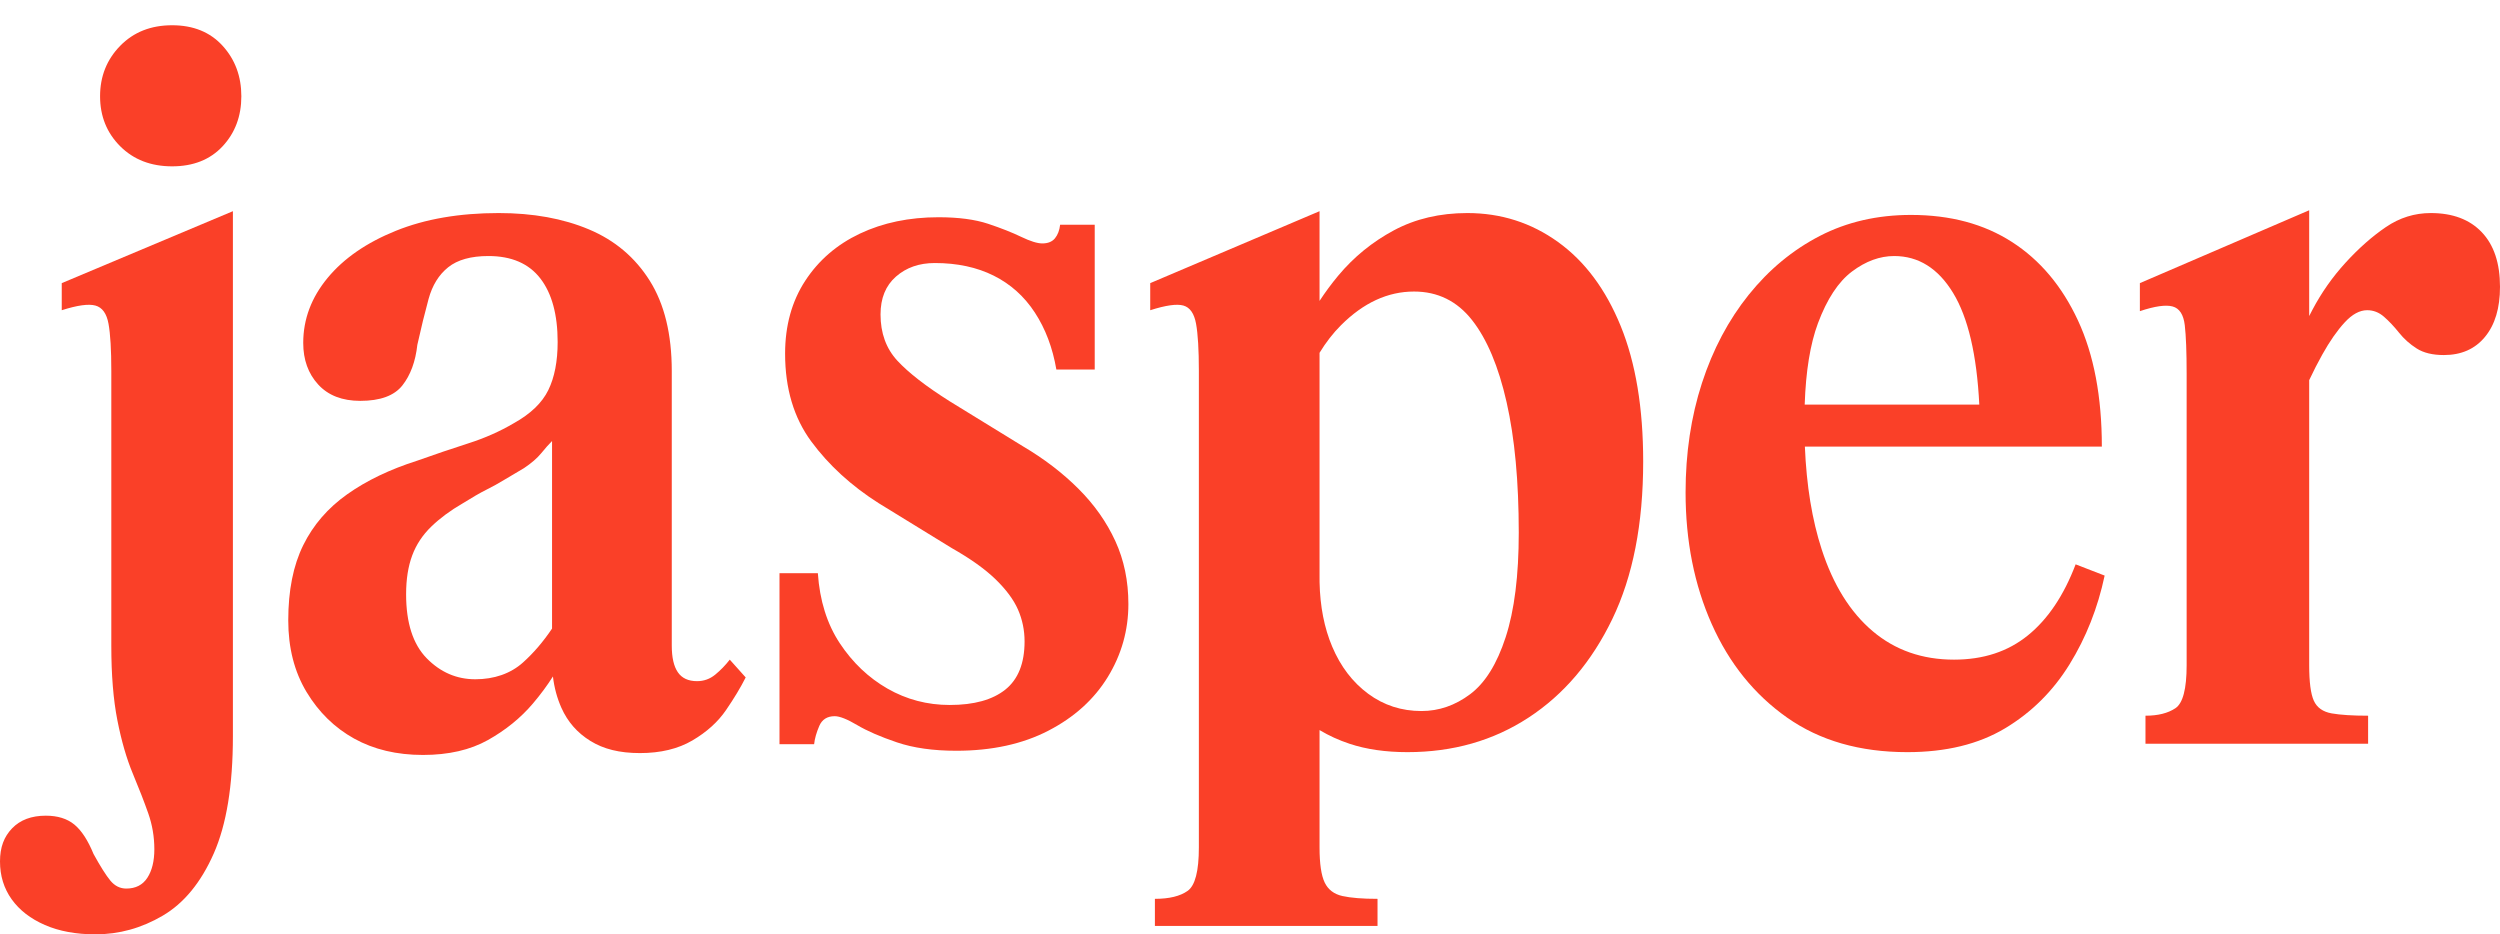
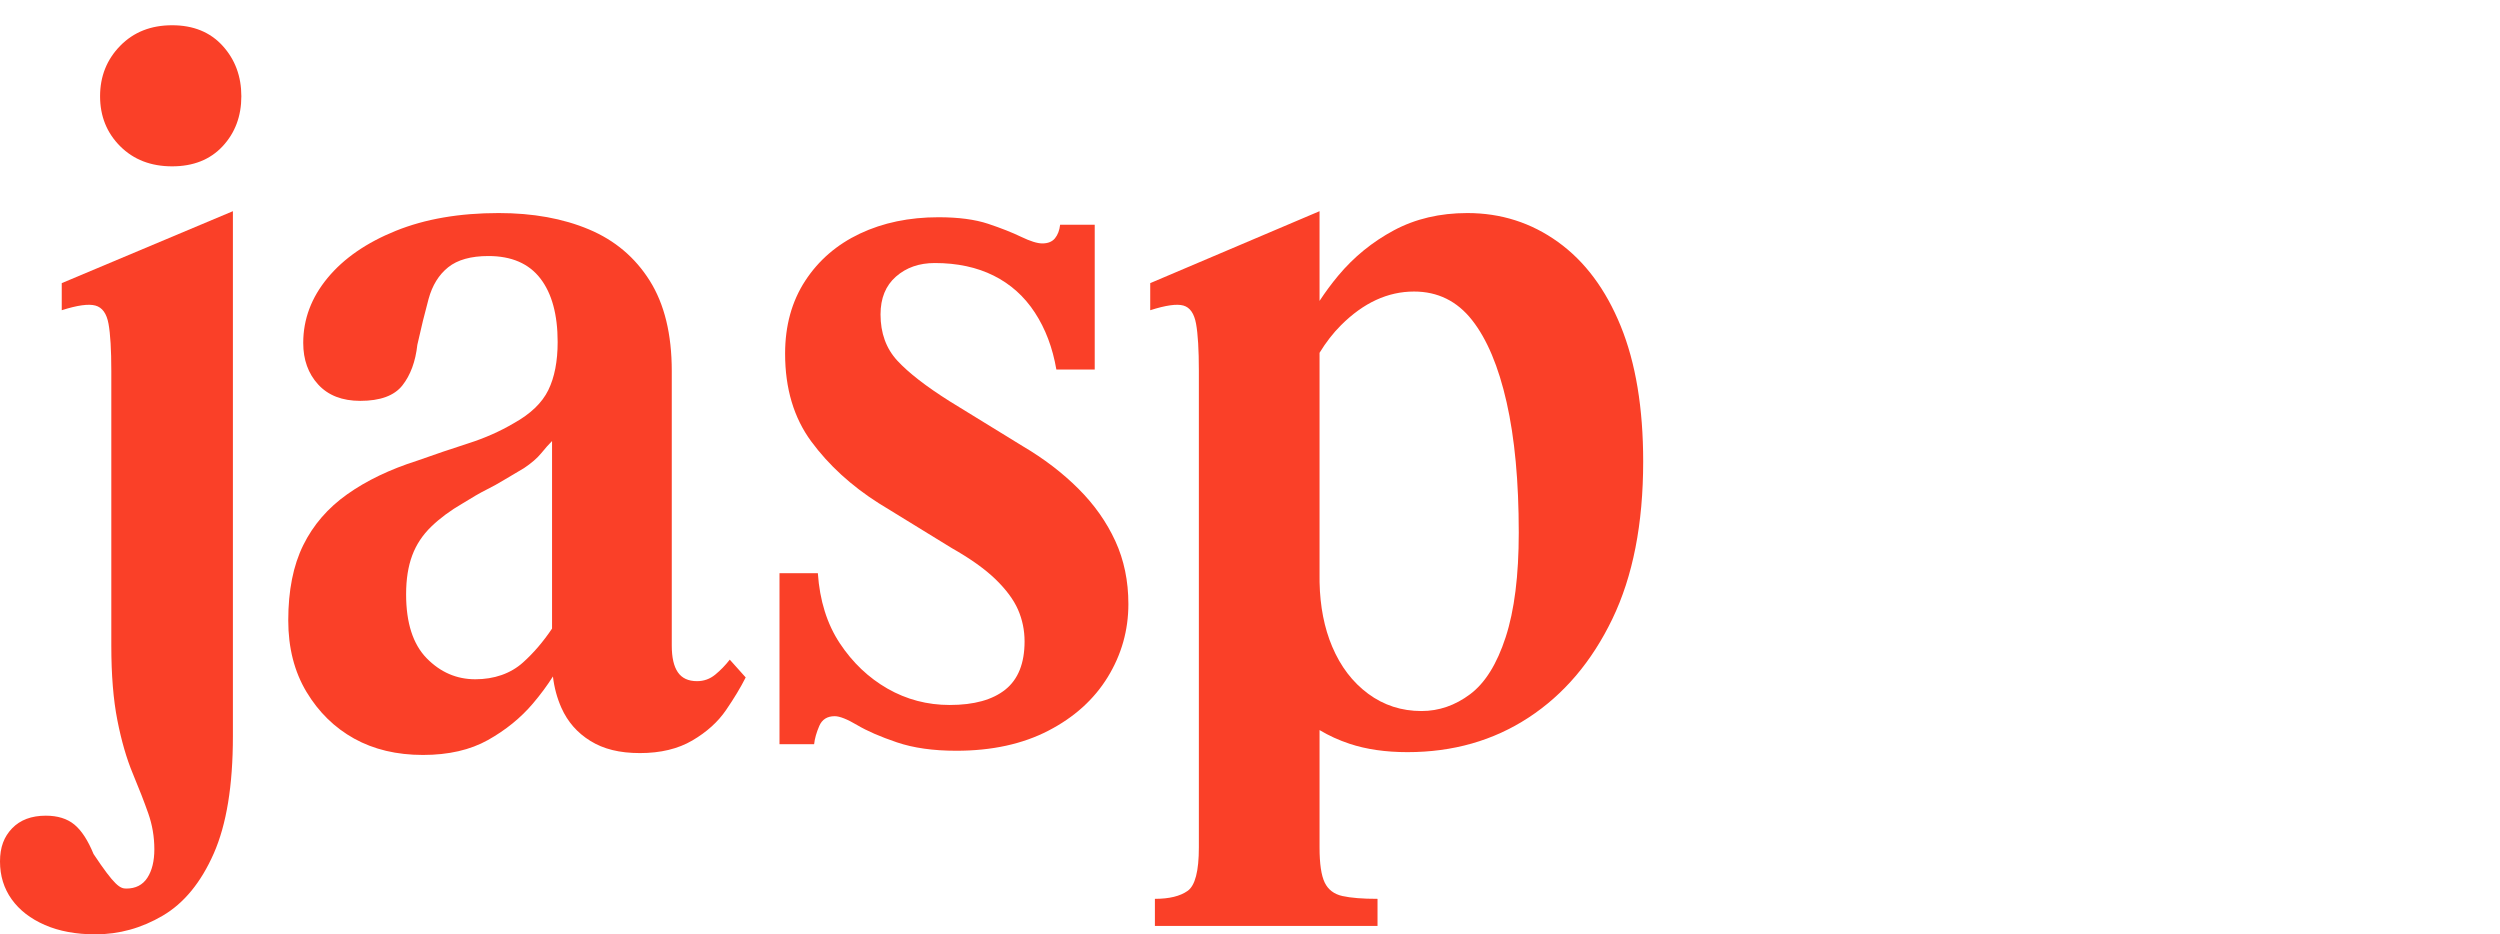
<svg xmlns="http://www.w3.org/2000/svg" width="99" height="37" viewBox="0 0 99 37" fill="none">
-   <path d="M9.223 29.157C9.223 31.105 8.97 32.653 8.464 33.8C7.958 34.947 7.285 35.767 6.445 36.26C5.606 36.754 4.716 37 3.778 37C3.013 37 2.346 36.877 1.778 36.63C1.21 36.383 0.772 36.044 0.463 35.613C0.154 35.181 0 34.681 0 34.114C2.76501e-05 33.547 0.16 33.133 0.481 32.8C0.802 32.468 1.247 32.301 1.815 32.301C2.284 32.301 2.661 32.419 2.945 32.653C3.229 32.887 3.482 33.276 3.704 33.818C3.976 34.312 4.198 34.663 4.371 34.873C4.544 35.082 4.754 35.187 5.001 35.187C5.371 35.187 5.649 35.045 5.834 34.762C6.019 34.478 6.112 34.102 6.112 33.633C6.112 33.14 6.032 32.665 5.871 32.209C5.711 31.753 5.507 31.228 5.26 30.636C5.013 30.044 4.809 29.341 4.649 28.527C4.488 27.713 4.408 26.727 4.408 25.567V14.69C4.408 13.851 4.371 13.228 4.297 12.821C4.223 12.414 4.05 12.174 3.778 12.1C3.506 12.026 3.062 12.088 2.445 12.285V11.212L9.223 8.363V29.157Z" fill="#FA4028" />
+   <path d="M9.223 29.157C9.223 31.105 8.97 32.653 8.464 33.8C7.958 34.947 7.285 35.767 6.445 36.26C5.606 36.754 4.716 37 3.778 37C3.013 37 2.346 36.877 1.778 36.63C1.21 36.383 0.772 36.044 0.463 35.613C0.154 35.181 0 34.681 0 34.114C2.76501e-05 33.547 0.16 33.133 0.481 32.8C0.802 32.468 1.247 32.301 1.815 32.301C2.284 32.301 2.661 32.419 2.945 32.653C3.229 32.887 3.482 33.276 3.704 33.818C4.544 35.082 4.754 35.187 5.001 35.187C5.371 35.187 5.649 35.045 5.834 34.762C6.019 34.478 6.112 34.102 6.112 33.633C6.112 33.14 6.032 32.665 5.871 32.209C5.711 31.753 5.507 31.228 5.26 30.636C5.013 30.044 4.809 29.341 4.649 28.527C4.488 27.713 4.408 26.727 4.408 25.567V14.69C4.408 13.851 4.371 13.228 4.297 12.821C4.223 12.414 4.05 12.174 3.778 12.1C3.506 12.026 3.062 12.088 2.445 12.285V11.212L9.223 8.363V29.157Z" fill="#FA4028" />
  <path fill-rule="evenodd" clip-rule="evenodd" d="M52.254 11.916C52.48 11.571 52.726 11.237 52.994 10.916C53.611 10.176 54.346 9.578 55.198 9.121C56.05 8.665 57.019 8.437 58.106 8.437C59.439 8.437 60.637 8.819 61.699 9.584C62.761 10.348 63.588 11.458 64.181 12.914C64.773 14.369 65.07 16.157 65.07 18.279C65.07 20.745 64.663 22.823 63.848 24.513C63.033 26.203 61.927 27.504 60.532 28.416C59.137 29.329 57.538 29.785 55.735 29.785C54.871 29.785 54.105 29.674 53.439 29.452C53.016 29.311 52.621 29.131 52.254 28.911V33.559C52.254 34.2 52.321 34.663 52.457 34.947C52.593 35.23 52.828 35.409 53.161 35.483C53.495 35.557 53.958 35.594 54.55 35.594V36.667H45.734V35.594C46.302 35.594 46.734 35.489 47.03 35.279C47.327 35.07 47.475 34.496 47.475 33.559V14.69C47.475 13.851 47.438 13.228 47.364 12.821C47.29 12.414 47.123 12.174 46.864 12.1C46.605 12.026 46.166 12.088 45.549 12.285V11.212L52.254 8.363V11.916ZM55.995 11.545C55.476 11.545 54.976 11.656 54.494 11.878C54.013 12.1 53.55 12.433 53.105 12.877C52.79 13.191 52.507 13.557 52.254 13.971V22.866L52.255 23.059C52.275 24.016 52.441 24.864 52.754 25.604C53.087 26.393 53.562 27.016 54.18 27.473C54.797 27.929 55.501 28.157 56.291 28.157C56.982 28.157 57.624 27.935 58.217 27.491C58.81 27.047 59.279 26.295 59.624 25.234C59.97 24.174 60.143 22.792 60.143 21.09C60.143 19.068 59.983 17.348 59.662 15.929C59.341 14.511 58.884 13.425 58.291 12.673C57.699 11.921 56.933 11.545 55.995 11.545Z" fill="#FA4028" />
  <path fill-rule="evenodd" clip-rule="evenodd" d="M19.749 8.437C21.108 8.437 22.299 8.653 23.324 9.085C24.349 9.516 25.151 10.194 25.732 11.119C26.312 12.044 26.602 13.234 26.602 14.69V25.567C26.602 26.036 26.682 26.388 26.843 26.622C27.003 26.856 27.257 26.974 27.602 26.974C27.874 26.974 28.115 26.887 28.325 26.714C28.534 26.542 28.726 26.344 28.899 26.122L29.529 26.826C29.331 27.22 29.071 27.652 28.75 28.12C28.429 28.589 27.985 28.99 27.417 29.323C26.849 29.656 26.157 29.822 25.343 29.822C24.528 29.822 23.898 29.662 23.38 29.341C22.861 29.021 22.478 28.583 22.231 28.028C22.059 27.641 21.948 27.228 21.896 26.788C21.674 27.14 21.41 27.498 21.102 27.861C20.62 28.429 20.027 28.91 19.324 29.305C18.62 29.699 17.762 29.896 16.749 29.896C15.712 29.896 14.804 29.68 14.026 29.249C13.249 28.817 12.619 28.201 12.137 27.399C11.656 26.597 11.415 25.654 11.415 24.568C11.415 23.384 11.612 22.392 12.008 21.59C12.403 20.788 12.983 20.116 13.749 19.574C14.514 19.031 15.44 18.587 16.527 18.241C17.218 17.995 17.891 17.767 18.545 17.557C19.2 17.348 19.799 17.082 20.342 16.762C21.009 16.392 21.466 15.954 21.713 15.448C21.96 14.943 22.083 14.307 22.083 13.543C22.083 12.458 21.854 11.619 21.398 11.027C20.941 10.435 20.256 10.139 19.342 10.139C18.651 10.139 18.12 10.287 17.749 10.583C17.379 10.879 17.119 11.298 16.971 11.841C16.823 12.383 16.675 12.988 16.527 13.654C16.453 14.32 16.255 14.856 15.934 15.263C15.613 15.67 15.057 15.874 14.267 15.874C13.551 15.874 12.995 15.658 12.6 15.226C12.205 14.795 12.008 14.246 12.008 13.58C12.008 12.642 12.329 11.785 12.971 11.008C13.613 10.231 14.514 9.609 15.675 9.14C16.836 8.671 18.194 8.437 19.749 8.437ZM21.861 17.465C21.738 17.588 21.595 17.748 21.435 17.945C21.274 18.143 21.046 18.34 20.75 18.538C20.453 18.71 20.194 18.864 19.971 19C19.749 19.136 19.515 19.265 19.268 19.389C19.021 19.512 18.7 19.697 18.305 19.944C17.835 20.215 17.428 20.517 17.082 20.85C16.737 21.183 16.483 21.565 16.323 21.997C16.162 22.428 16.082 22.941 16.082 23.533C16.082 24.667 16.354 25.512 16.897 26.067C17.441 26.622 18.083 26.899 18.823 26.899C19.564 26.899 20.219 26.677 20.712 26.233C21.131 25.857 21.513 25.41 21.861 24.892V17.465Z" fill="#FA4028" />
-   <path fill-rule="evenodd" clip-rule="evenodd" d="M75.676 8.511C77.232 8.511 78.565 8.868 79.676 9.584C80.788 10.299 81.658 11.335 82.288 12.691C82.918 14.048 83.233 15.713 83.233 17.686H71.473C71.537 19.231 71.759 20.587 72.139 21.756C72.596 23.162 73.268 24.241 74.157 24.994C75.046 25.746 76.121 26.122 77.38 26.122C78.541 26.122 79.516 25.802 80.306 25.16C81.097 24.519 81.726 23.582 82.195 22.348L83.344 22.793C83.072 24.075 82.609 25.247 81.954 26.307C81.3 27.368 80.448 28.213 79.399 28.842C78.349 29.471 77.059 29.785 75.528 29.785C73.651 29.785 72.065 29.329 70.768 28.416C69.472 27.504 68.478 26.27 67.786 24.716C67.095 23.163 66.749 21.424 66.749 19.5C66.749 17.946 66.965 16.502 67.397 15.17C67.83 13.839 68.447 12.673 69.249 11.674C70.052 10.675 70.99 9.898 72.065 9.343C73.139 8.788 74.343 8.511 75.676 8.511ZM75.009 10.139C74.442 10.139 73.886 10.342 73.343 10.749C72.799 11.156 72.349 11.841 71.99 12.803C71.685 13.624 71.51 14.697 71.466 16.021H78.38C78.281 14.048 77.936 12.574 77.343 11.6C76.75 10.626 75.972 10.139 75.009 10.139Z" fill="#FA4028" />
  <path d="M37.165 8.603C37.955 8.603 38.61 8.69 39.129 8.862C39.647 9.035 40.085 9.208 40.443 9.381C40.801 9.553 41.079 9.64 41.277 9.64C41.499 9.639 41.666 9.572 41.777 9.436C41.888 9.3 41.956 9.121 41.981 8.899H43.351V14.634H41.832C41.684 13.771 41.4 13.019 40.98 12.377C40.561 11.736 40.017 11.249 39.351 10.916C38.684 10.583 37.906 10.416 37.017 10.416C36.4 10.416 35.887 10.595 35.48 10.953C35.072 11.311 34.869 11.81 34.869 12.451C34.869 13.191 35.091 13.802 35.535 14.283C35.98 14.764 36.671 15.3 37.61 15.892L40.499 17.668C41.338 18.162 42.073 18.723 42.703 19.352C43.333 19.98 43.82 20.671 44.166 21.424C44.512 22.176 44.684 23.008 44.684 23.921C44.684 24.957 44.413 25.919 43.87 26.807C43.326 27.695 42.542 28.404 41.518 28.934C40.493 29.465 39.277 29.73 37.869 29.73C36.955 29.73 36.171 29.619 35.517 29.397C34.862 29.175 34.337 28.947 33.942 28.712C33.547 28.478 33.251 28.361 33.054 28.361C32.757 28.361 32.553 28.491 32.442 28.75C32.331 29.009 32.263 29.249 32.239 29.471H30.868V22.7H32.387C32.461 23.785 32.751 24.71 33.257 25.475C33.764 26.24 34.393 26.838 35.146 27.27C35.9 27.701 36.721 27.917 37.61 27.917C38.573 27.917 39.307 27.713 39.814 27.306C40.32 26.899 40.573 26.264 40.573 25.401C40.573 24.957 40.486 24.538 40.314 24.143C40.141 23.748 39.844 23.348 39.425 22.941C39.005 22.534 38.424 22.12 37.684 21.701L34.794 19.925C33.708 19.235 32.819 18.42 32.127 17.483C31.436 16.546 31.09 15.386 31.09 14.005C31.09 12.895 31.356 11.933 31.887 11.119C32.418 10.306 33.14 9.683 34.053 9.251C34.967 8.819 36.005 8.603 37.165 8.603Z" fill="#FA4028" />
-   <path d="M91.444 12.516C91.486 12.433 91.529 12.349 91.573 12.266C91.931 11.588 92.369 10.965 92.888 10.398C93.407 9.83 93.938 9.361 94.481 8.992C95.024 8.622 95.617 8.437 96.259 8.437C97.123 8.437 97.796 8.689 98.278 9.195C98.76 9.701 99 10.422 99 11.36C99 12.198 98.803 12.858 98.407 13.339C98.012 13.82 97.469 14.06 96.777 14.06C96.333 14.06 95.975 13.974 95.703 13.801C95.431 13.629 95.197 13.419 95 13.173C94.802 12.926 94.604 12.716 94.407 12.544C94.209 12.371 93.987 12.284 93.74 12.284C93.444 12.284 93.147 12.445 92.851 12.766C92.555 13.086 92.258 13.512 91.962 14.042C91.785 14.36 91.612 14.697 91.444 15.054V26.344C91.444 27.01 91.505 27.479 91.628 27.75C91.752 28.022 91.987 28.188 92.333 28.25C92.678 28.311 93.16 28.342 93.777 28.342V29.452H84.961V28.342C85.455 28.342 85.85 28.243 86.146 28.046C86.442 27.849 86.591 27.282 86.591 26.344V14.8C86.591 13.937 86.566 13.296 86.517 12.877C86.467 12.457 86.307 12.21 86.035 12.136C85.764 12.062 85.331 12.124 84.739 12.322V11.212L91.444 8.326V12.516Z" fill="#FA4028" />
  <path d="M6.816 1C7.655 1 8.322 1.271 8.816 1.814C9.31 2.357 9.557 3.023 9.557 3.812C9.557 4.601 9.31 5.261 8.816 5.792C8.322 6.322 7.655 6.587 6.816 6.587C5.976 6.587 5.291 6.322 4.76 5.792C4.229 5.261 3.963 4.601 3.963 3.812C3.963 3.023 4.229 2.357 4.76 1.814C5.291 1.271 5.976 1 6.816 1Z" fill="#FA4028" />
</svg>